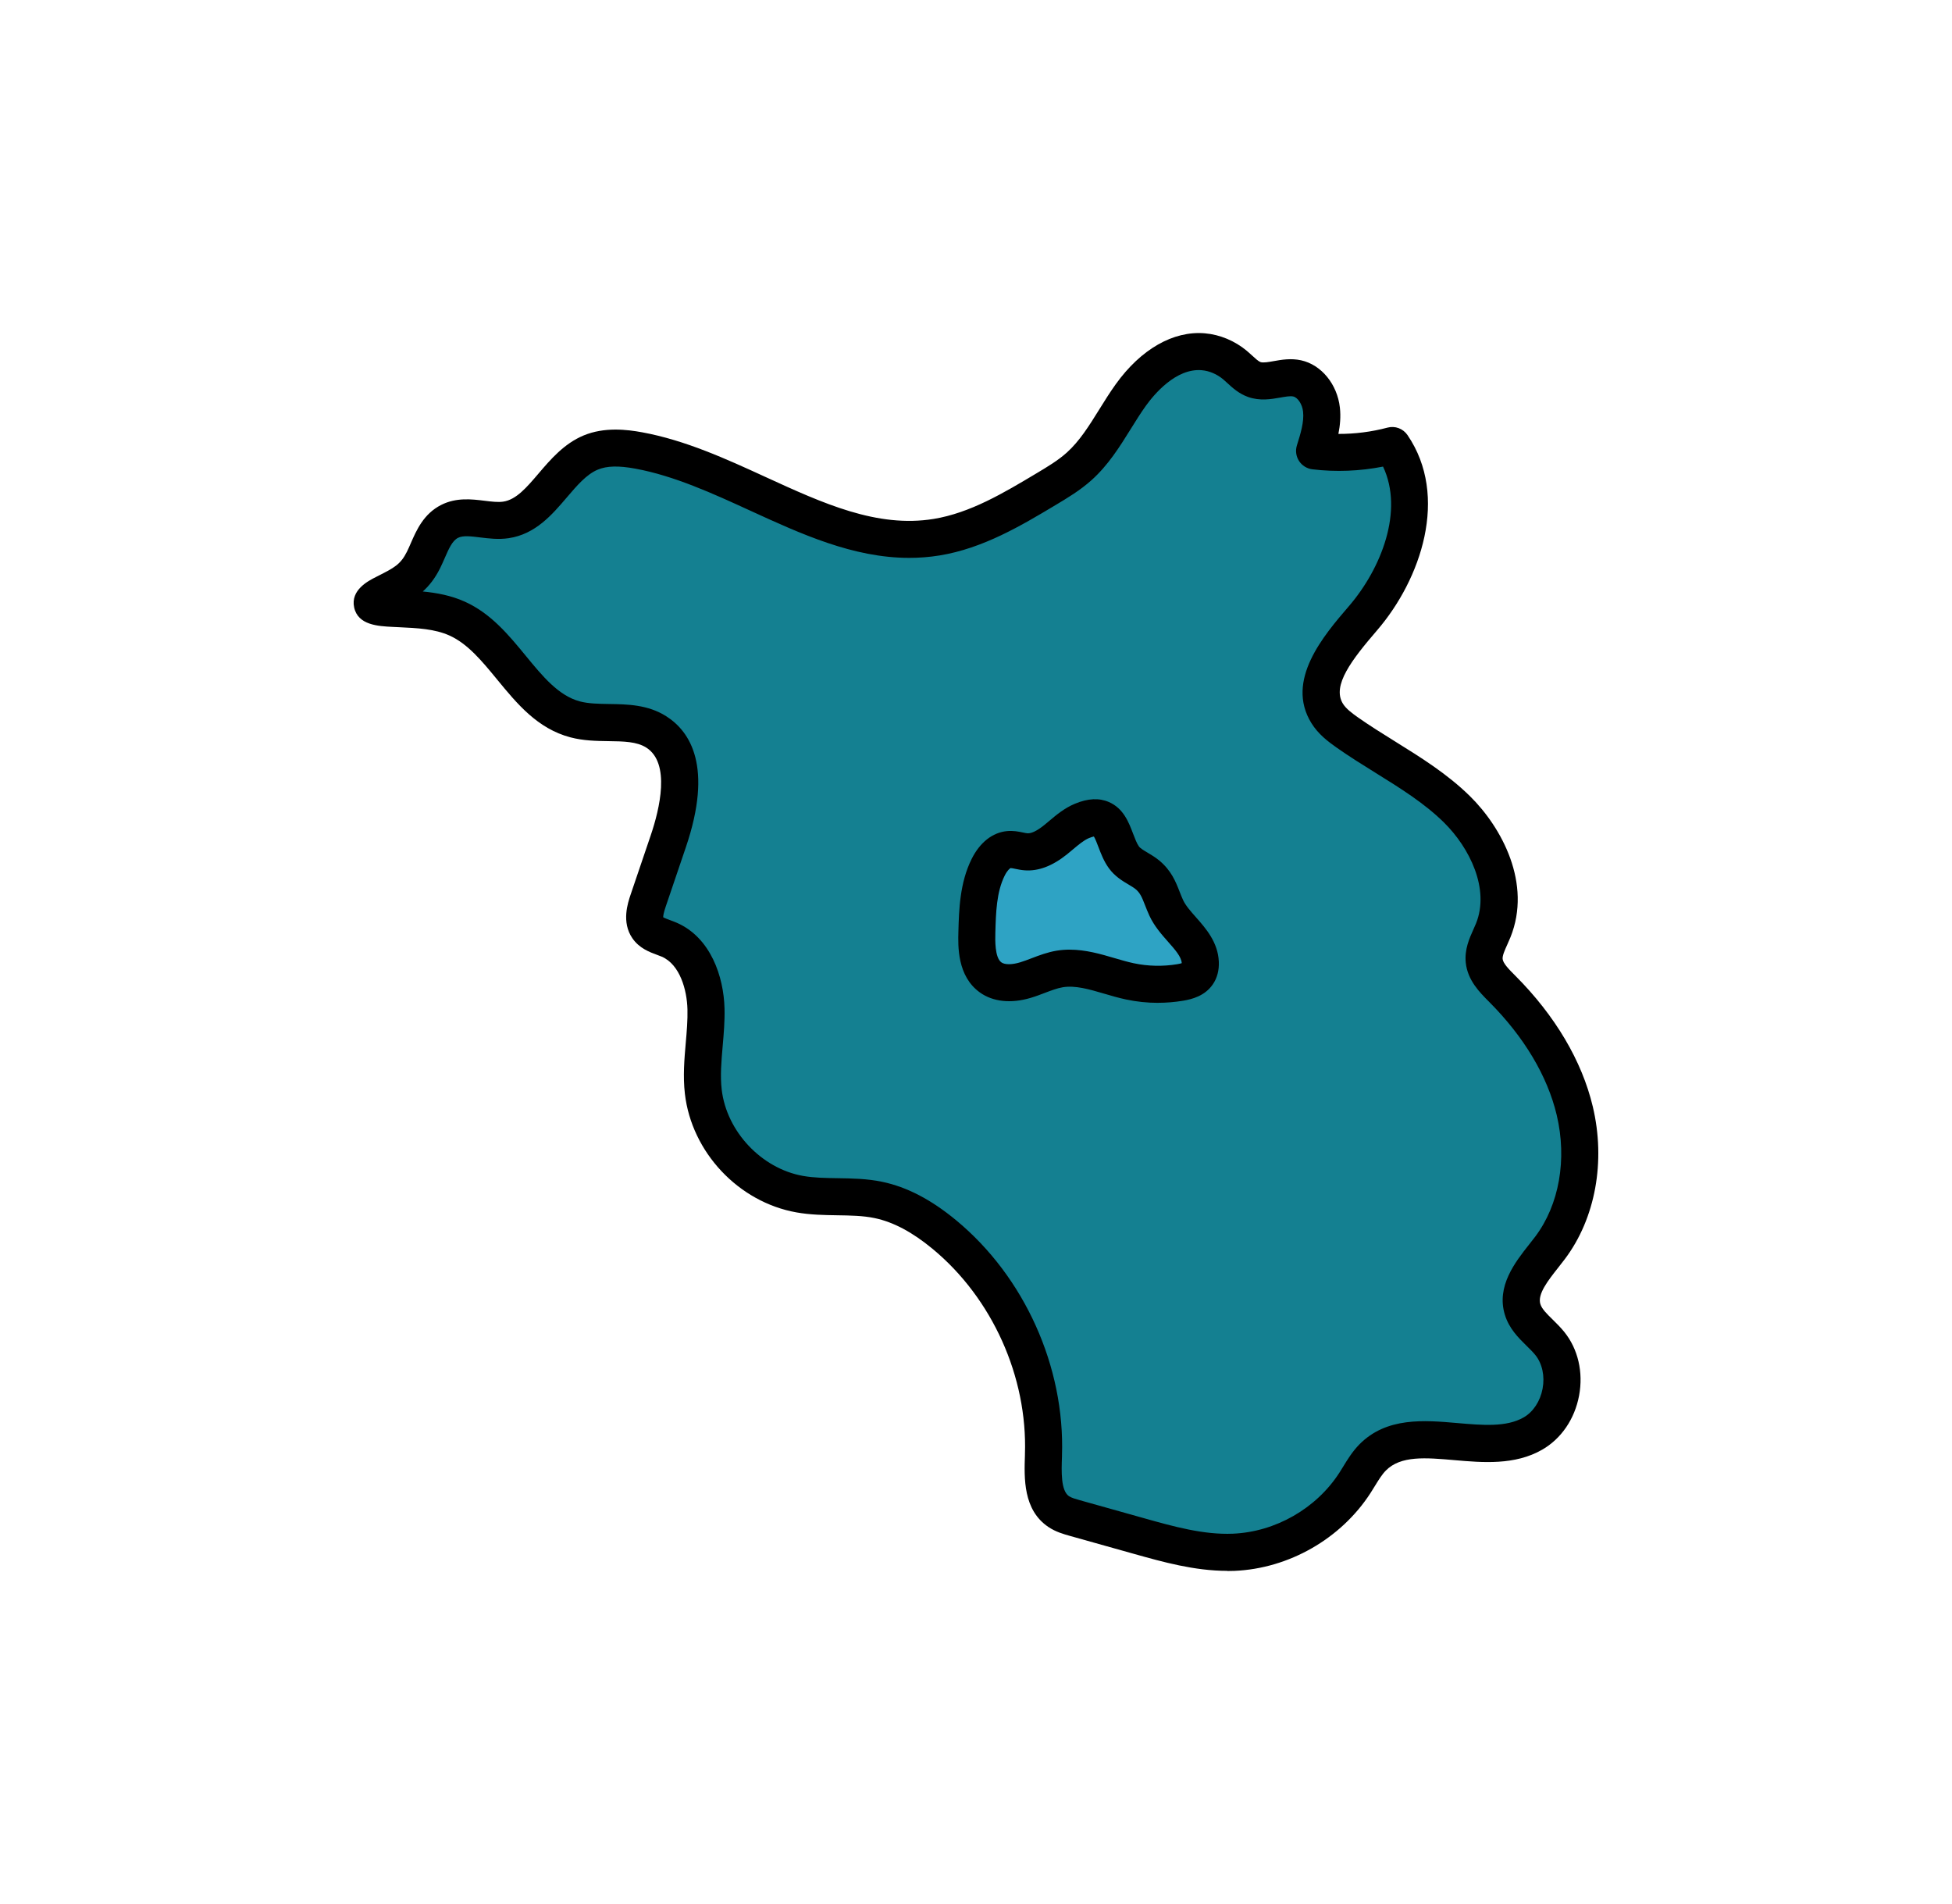
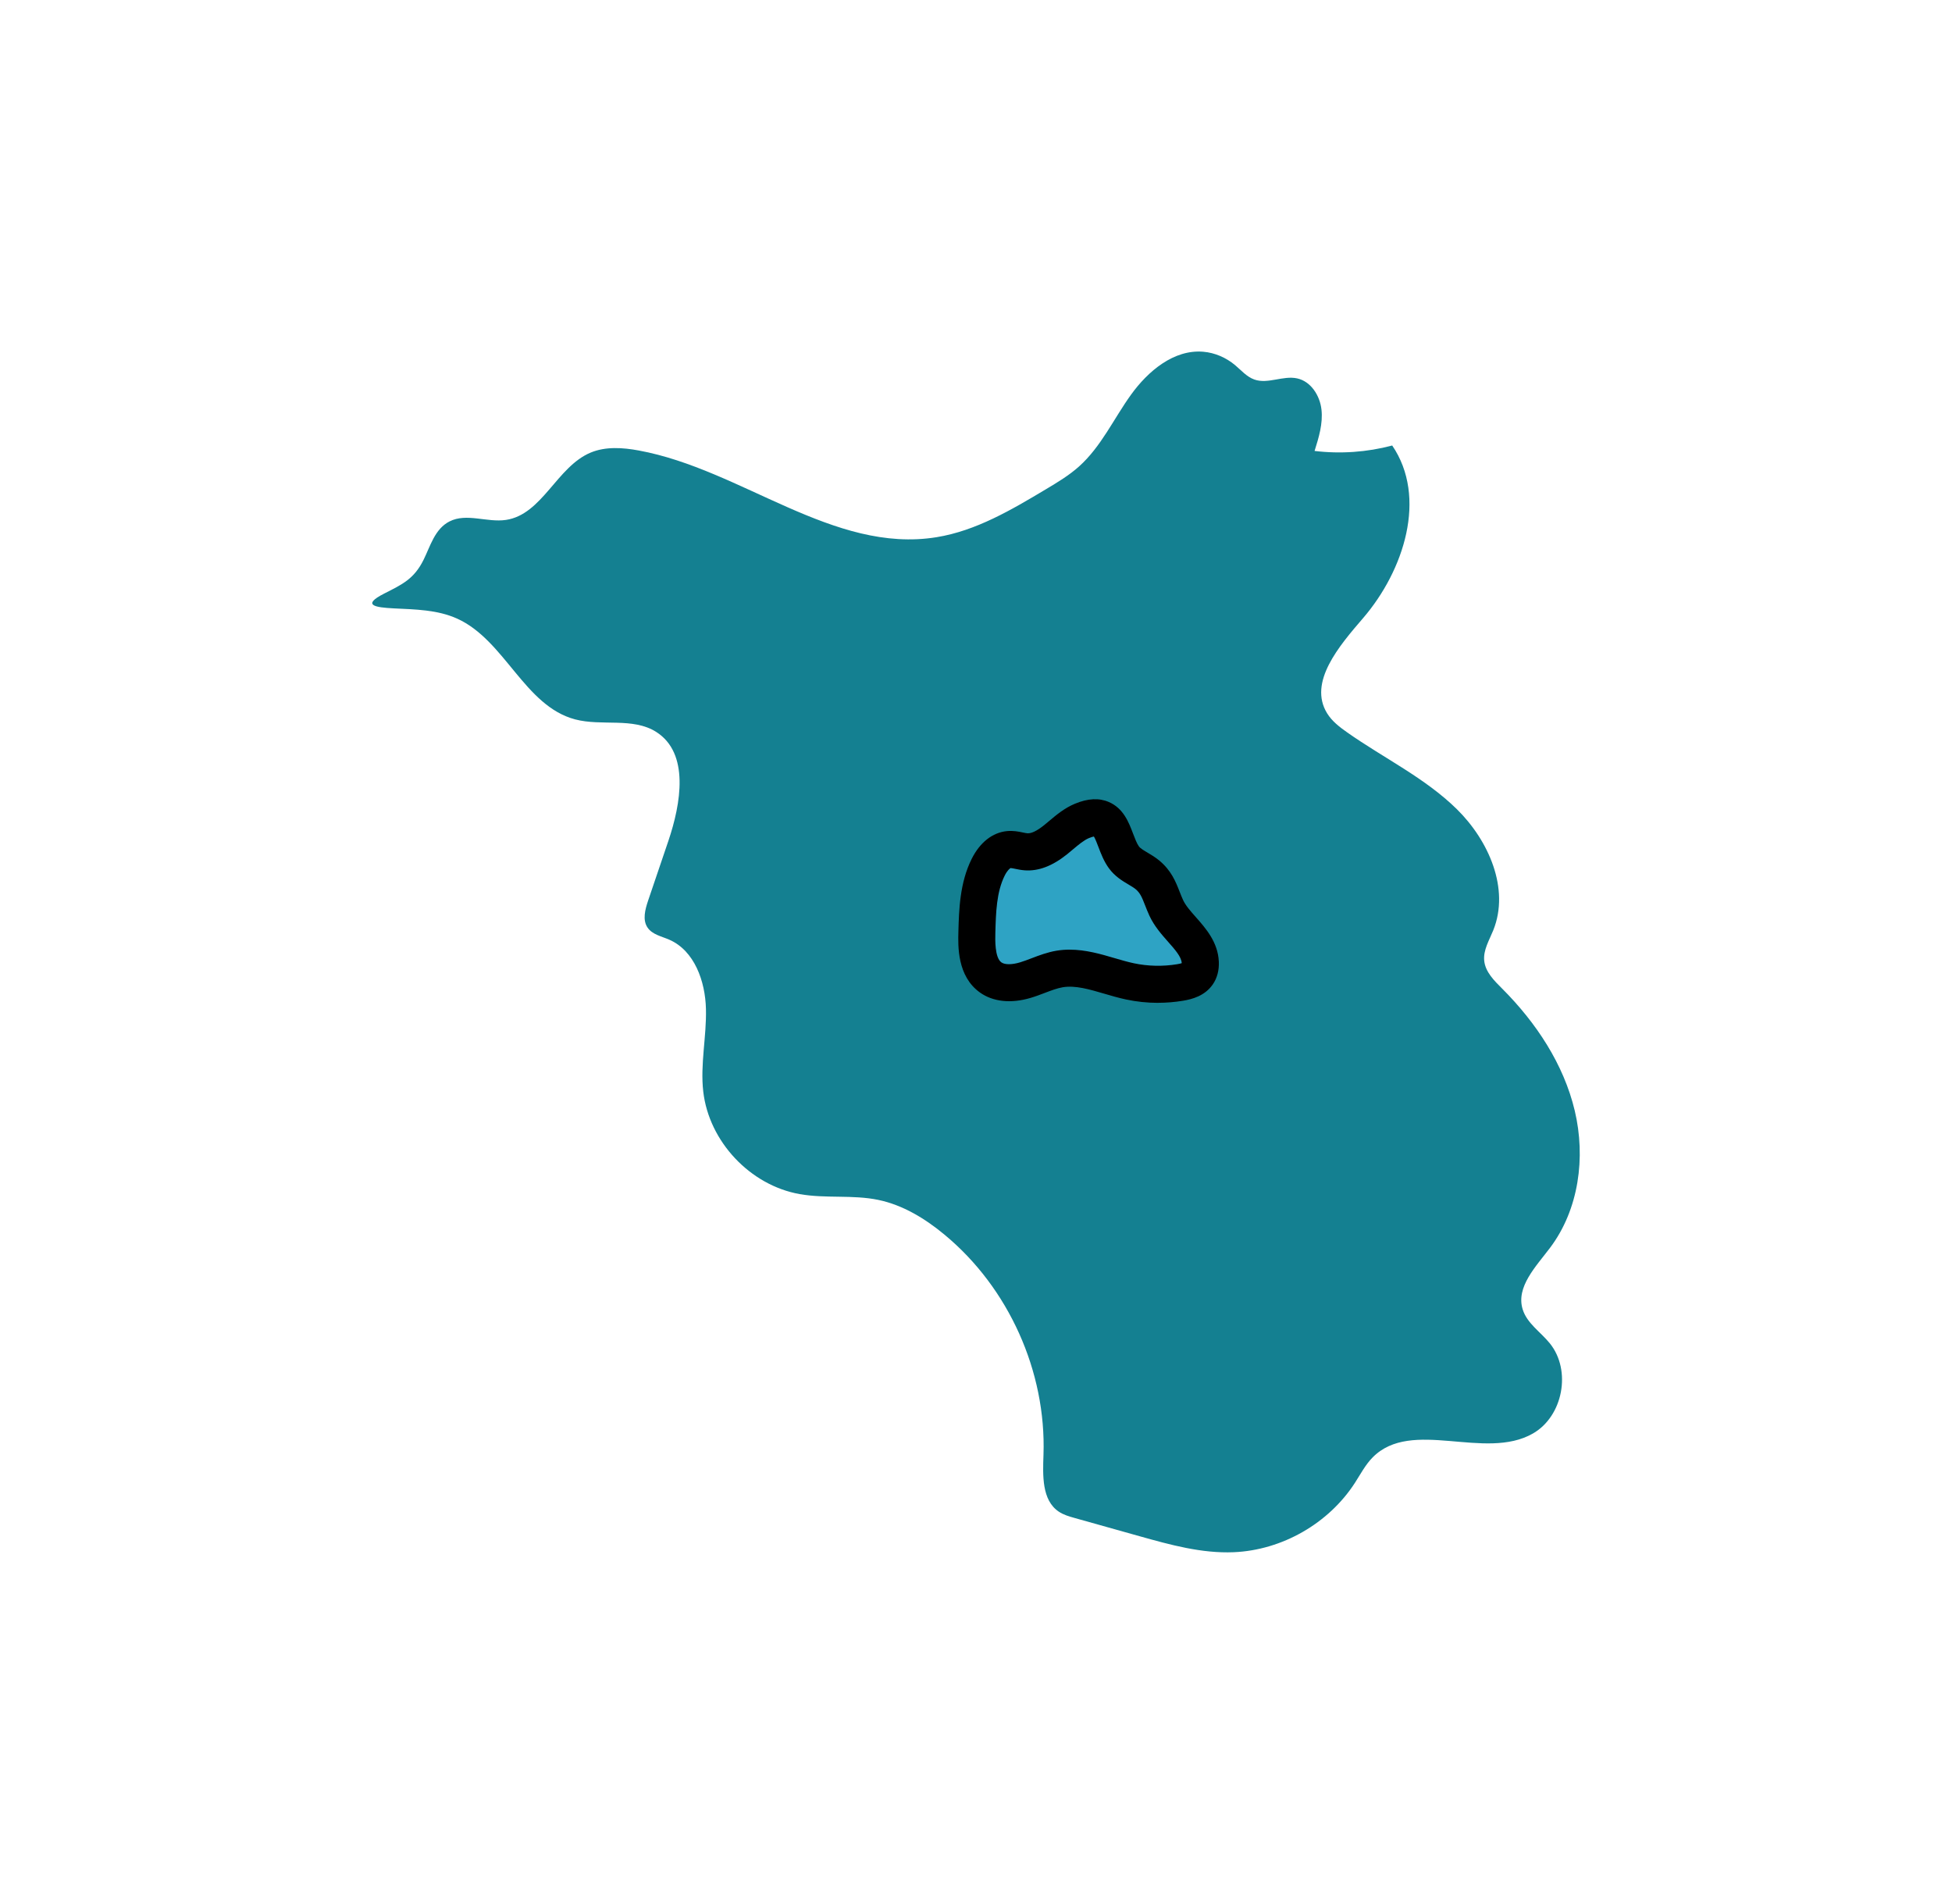
<svg xmlns="http://www.w3.org/2000/svg" id="Ebene_1" data-name="Ebene 1" viewBox="0 0 670.31 653.63">
  <defs>
    <style>
      .cls-1 {
        fill: #148091;
      }

      .cls-2 {
        fill: #2ea3c4;
      }
    </style>
  </defs>
  <g>
    <path class="cls-1" d="M154.4,179c5.82-2.95,12.88.46,19.34-.5,12.48-1.85,17.45-18.27,29.1-23.12,5.15-2.14,11-1.73,16.49-.72,35.36,6.49,66.8,35.53,102.29,29.77,13.57-2.2,25.73-9.4,37.53-16.45,3.98-2.38,7.99-4.78,11.44-7.88,7.52-6.76,11.84-16.29,17.73-24.5,5.9-8.22,14.81-15.7,24.89-14.84,3.98.34,7.81,2.01,10.88,4.57,2.13,1.78,4,4.02,6.62,4.96,4.67,1.67,9.88-1.44,14.73-.38,4.72,1.03,7.82,5.9,8.35,10.71.54,4.81-.92,9.58-2.37,14.2,8.9,1.07,18,.43,26.66-1.87,12.14,17.81,4.06,42.91-9.99,59.25-8.19,9.52-18.95,22.01-12.36,32.7,1.67,2.71,4.27,4.71,6.88,6.54,12.55,8.84,26.71,15.6,37.66,26.36,10.95,10.76,18.24,27.33,12.52,41.57-1.38,3.43-3.5,6.82-3.11,10.5.4,3.87,3.46,6.85,6.21,9.6,11.62,11.64,21.08,25.88,24.88,41.88,3.8,16,1.42,33.87-8.46,47.01-4.84,6.44-11.79,13.43-9.44,21.14,1.47,4.83,6.18,7.79,9.35,11.72,7.48,9.27,4.53,24.98-5.8,30.92-16.55,9.51-41.63-5.37-55.05,8.21-2.5,2.53-4.16,5.75-6.09,8.74-9.01,13.95-25.03,23.12-41.63,23.82-10.98.46-21.77-2.53-32.35-5.5-7.4-2.08-14.8-4.15-22.2-6.23-1.92-.54-3.88-1.09-5.53-2.21-5.86-3.94-5.48-12.45-5.24-19.51.98-28.6-11.96-57.35-34.01-75.59-6.64-5.5-14.24-10.15-22.68-11.91-8.86-1.85-18.14-.41-27.05-2-16.98-3.02-31.11-18.03-33.09-35.17-1.09-9.42,1.16-18.92.92-28.41-.23-9.48-3.93-20-12.63-23.78-2.63-1.14-5.77-1.74-7.4-4.11-1.83-2.66-.85-6.26.18-9.32,2.3-6.79,4.6-13.58,6.91-20.36,4.38-12.91,7.36-30.23-4.15-37.53-8.01-5.08-18.66-1.88-27.84-4.3-17.42-4.6-24.09-27.17-40.5-34.59-6.83-3.08-14.43-3.15-21.77-3.52-6.28-.32-11.25-1.04-3.24-5.11,6.18-3.14,10.18-4.97,13.44-11.5,2.36-4.73,3.86-10.67,8.97-13.26Z" />
-     <path d="M421.4,539.31c-11.21,0-22.12-3.06-31.82-5.78l-22.2-6.23c-2.16-.61-4.84-1.36-7.36-3.05-8.71-5.85-8.33-16.75-8.06-24.7v-.3c.92-26.54-11.23-53.55-31.69-70.47-6.99-5.78-13.51-9.24-19.92-10.58-4.02-.84-8.32-.9-12.87-.97-4.53-.07-9.22-.14-13.99-.99-19.88-3.53-35.98-20.65-38.3-40.71-.7-6.04-.19-11.89.3-17.54.35-3.98.67-7.74.58-11.44-.16-6.66-2.57-15.39-8.81-18.1-.46-.2-1.02-.41-1.61-.62-2.58-.95-6.12-2.25-8.5-5.72-3.8-5.53-1.55-12.14-.6-14.97l6.91-20.36c3.04-8.96,6.88-24.78-1.54-30.12-3.26-2.07-7.75-2.14-12.95-2.21-4.25-.06-8.65-.13-13.11-1.31-11.3-2.99-18.34-11.56-25.14-19.84-5.18-6.3-10.07-12.26-16.35-15.1-5.09-2.3-11.08-2.57-17.42-2.87-.69-.03-1.37-.06-2.06-.1-5.05-.25-11.98-.6-13.28-6.7-1.28-5.98,4.86-9.1,7.48-10.43l.75-.38c5.44-2.76,7.7-3.9,9.89-8.29.44-.87.86-1.85,1.31-2.88,1.97-4.52,4.42-10.15,10.48-13.21h0c5.17-2.62,10.56-1.95,14.9-1.42,2.36.29,4.6.57,6.38.3,4.46-.66,8.02-4.83,12.14-9.66,4.1-4.81,8.76-10.26,15.45-13.05,7.16-2.98,14.89-2.05,20.08-1.1,14.89,2.73,28.92,9.16,42.48,15.38,19.66,9.01,38.23,17.52,57.64,14.37,12.56-2.04,24.11-8.95,35.29-15.63,3.83-2.29,7.45-4.45,10.45-7.15,4.39-3.94,7.67-9.21,11.14-14.79,1.78-2.87,3.63-5.83,5.68-8.69,8.63-12.03,19.78-18.4,30.59-17.47,5.17.44,10.29,2.58,14.42,6.02.68.57,1.29,1.13,1.88,1.67,1.03.95,2.1,1.93,2.8,2.18.9.32,2.75,0,4.54-.32,2.63-.47,5.91-1.05,9.41-.28,6.94,1.52,12.42,8.19,13.32,16.22.35,3.14.06,6.19-.51,9.05,5.7.02,11.4-.71,16.85-2.16,2.61-.7,5.37.33,6.89,2.57,14.33,21.03,4.64,49.46-10.42,66.98-8.72,10.14-15.6,19.01-11.77,25.22,1.07,1.74,3.12,3.26,5.12,4.68,4.11,2.89,8.55,5.65,12.84,8.32,8.79,5.46,17.88,11.11,25.62,18.71,11.06,10.87,21.35,30.09,13.96,48.48-.36.89-.73,1.73-1.1,2.54-.84,1.86-1.71,3.78-1.59,4.93.16,1.54,2.3,3.69,4.19,5.58l.2.2c13.65,13.69,22.84,29.21,26.57,44.9,4.48,18.83.9,38.39-9.57,52.31-.75.99-1.53,1.99-2.29,2.95-3.53,4.48-7.19,9.11-6.15,12.52.51,1.69,2.25,3.39,4.26,5.36,1.32,1.3,2.68,2.64,3.96,4.22,4.73,5.87,6.58,13.84,5.08,21.87-1.51,8.03-6.12,14.79-12.66,18.55-9.39,5.4-20.44,4.44-30.18,3.59-9.87-.86-18.4-1.6-23.51,3.57-1.36,1.38-2.53,3.3-3.78,5.33-.49.8-.98,1.61-1.49,2.39-10.14,15.7-28.04,25.94-46.71,26.73-.84.04-1.68.05-2.52.05ZM227.74,314.92c.49.29,1.57.69,2.32.97.7.26,1.49.55,2.28.89,11.73,5.09,16.19,18.56,16.46,29.46.11,4.4-.27,8.7-.63,12.85-.46,5.26-.89,10.22-.34,14.98,1.66,14.37,13.65,27.11,27.88,29.64,3.77.67,7.75.73,11.96.79,4.95.08,10.06.15,15.27,1.24,8.49,1.77,16.81,6.1,25.43,13.23,23.44,19.39,37.35,50.31,36.31,80.71v.31c-.19,5.25-.42,11.79,2.43,13.7.82.55,2.29.96,3.7,1.36l22.2,6.23c9.98,2.8,20.3,5.69,30.36,5.27,14.61-.62,28.62-8.63,36.56-20.92.45-.7.89-1.41,1.32-2.12,1.49-2.44,3.19-5.21,5.58-7.64,9.31-9.42,22.25-8.3,33.66-7.3,8.65.75,16.81,1.46,22.74-1.95,3.26-1.87,5.69-5.56,6.49-9.86.81-4.3-.12-8.62-2.48-11.54-.81-1.01-1.86-2.04-2.97-3.13-2.84-2.79-6.06-5.95-7.51-10.73-2.98-9.77,3.56-18.06,8.34-24.11.72-.92,1.44-1.82,2.11-2.71,8.22-10.93,10.97-26.52,7.36-41.72-3.18-13.4-11.21-26.84-23.2-38.86l-.19-.19c-3.04-3.05-7.21-7.22-7.84-13.24-.48-4.56,1.25-8.4,2.64-11.48.33-.72.63-1.41.89-2.05,4.73-11.78-2.15-25.9-11.07-34.67-6.73-6.61-14.83-11.65-23.41-16.98-4.45-2.76-9.04-5.62-13.45-8.72-2.95-2.08-6.29-4.61-8.63-8.4-9.02-14.63,4.19-29.99,12.92-40.15,11.11-12.92,18.88-32.73,11.7-47.89-7.96,1.57-16.26,1.9-24.27.93-1.88-.23-3.55-1.28-4.58-2.86-1.03-1.59-1.29-3.55-.73-5.35,1.24-3.95,2.51-8.04,2.12-11.59-.28-2.52-1.8-4.85-3.39-5.2-1.03-.23-2.7.07-4.47.38-3.1.55-6.96,1.23-11.04-.22-3.14-1.12-5.36-3.16-7.14-4.8-.5-.46-.97-.89-1.41-1.26-2.15-1.79-4.76-2.9-7.35-3.12-8.85-.75-16.36,8.29-19.18,12.21-1.81,2.52-3.46,5.18-5.21,7.99-3.79,6.09-7.7,12.38-13.44,17.53-3.92,3.52-8.24,6.1-12.42,8.6-11.63,6.96-24.82,14.84-39.78,17.27-3.52.57-6.99.83-10.42.83-19.22,0-37.14-8.21-54.56-16.2-12.85-5.89-26.14-11.98-39.47-14.43-5.81-1.07-9.78-.96-12.9.33-3.88,1.61-7.17,5.47-10.66,9.56-5.05,5.92-10.77,12.62-19.95,13.98-3.5.52-6.85.1-9.81-.26-3.15-.39-5.88-.73-7.59.14h0c-1.97,1-3.17,3.75-4.56,6.94-.5,1.14-1.01,2.31-1.59,3.48-1.76,3.53-3.76,6.04-5.95,8,4.78.46,9.73,1.37,14.45,3.5,8.99,4.06,15.07,11.46,20.95,18.62,5.78,7.04,11.24,13.68,18.56,15.62,2.96.78,6.4.83,10.05.89,6.23.09,13.28.2,19.57,4.19,8.26,5.24,16.15,17.3,6.77,44.95l-6.91,20.36c-.76,2.23-.89,3.24-.88,3.69Z" />
  </g>
  <g>
    <path class="cls-2" d="M371.56,281.84c-3.45,1.42-6.17,4.14-9.08,6.47-2.91,2.33-6.39,4.41-10.12,4.14-2.01-.14-3.97-.97-5.98-.77-3.22.32-5.58,3.17-7.03,6.06-3.41,6.81-3.68,14.71-3.89,22.33-.15,5.64.14,12.22,4.72,15.51,3.36,2.41,7.97,2.12,11.93.93,3.96-1.18,7.7-3.15,11.78-3.83,8.11-1.35,16.05,2.53,24.09,4.24,5.67,1.21,11.56,1.34,17.28.39,2.25-.37,4.67-1.05,5.96-2.93.78-1.13,1.02-2.56.96-3.93-.35-7.48-8.55-11.96-11.69-18.75-2-4.34-2.6-8.17-6.48-11.36-2.61-2.14-6.01-3.18-8.06-6-4.25-5.85-3.42-17.03-14.39-12.5Z" />
    <path d="M397.64,344.3c-3.68,0-7.35-.39-10.98-1.16-2.59-.55-5.1-1.29-7.52-2-5.09-1.49-9.9-2.91-14.2-2.19-1.9.32-3.95,1.1-6.11,1.92-1.55.59-3.16,1.21-4.89,1.72-6.77,2.02-12.97,1.36-17.46-1.86-7.79-5.58-7.51-15.89-7.37-20.85.2-7.48.46-16.8,4.56-25,2.83-5.66,7.12-9.04,12.09-9.54,2.18-.22,4.03.17,5.52.48.6.13,1.17.25,1.55.27,1.36.09,3.27-.83,5.68-2.76.61-.49,1.21-1,1.81-1.5,2.45-2.06,5.22-4.4,8.82-5.89h0c4.47-1.85,8.28-2.04,11.65-.58,5.01,2.16,6.84,6.99,8.31,10.87.63,1.65,1.28,3.36,1.99,4.35.5.69,1.65,1.37,2.97,2.15,1.23.73,2.62,1.55,3.99,2.68,4.17,3.43,5.69,7.31,7.03,10.74.39.99.76,1.93,1.19,2.87.88,1.9,2.6,3.84,4.42,5.9,3.36,3.8,7.54,8.52,7.85,15.22.14,2.95-.57,5.66-2.07,7.83-2.72,3.95-7.1,5.09-10.16,5.6-2.88.48-5.78.72-8.67.72ZM367.35,326.04c5.49,0,10.68,1.52,15.37,2.9,2.3.67,4.47,1.31,6.59,1.76,4.85,1.04,10.01,1.15,14.9.34.8-.13,1.3-.26,1.6-.37-.15-2.2-2.25-4.57-4.67-7.31-2.24-2.53-4.78-5.4-6.44-8.99-.59-1.28-1.07-2.5-1.49-3.58-1.11-2.85-1.72-4.27-3.26-5.54-.61-.5-1.48-1.02-2.39-1.56-2.11-1.25-4.73-2.8-6.77-5.61-1.72-2.36-2.72-4.99-3.6-7.31-.44-1.15-1.06-2.8-1.55-3.58-.32.06-.87.2-1.67.53h0c-1.76.73-3.56,2.25-5.47,3.85-.68.58-1.37,1.15-2.06,1.71-5.06,4.05-9.82,5.86-14.55,5.52-1.23-.09-2.35-.32-3.25-.51-.52-.11-1.3-.27-1.61-.27-.23.11-1.1.76-2.01,2.57-2.84,5.68-3.03,12.78-3.22,19.65-.06,2.33-.23,8.52,2.07,10.16,1.17.84,3.62.84,6.4,0,1.28-.38,2.6-.89,4-1.42,2.53-.97,5.4-2.06,8.56-2.59,1.52-.25,3.02-.36,4.5-.36ZM371.56,281.84h0,0Z" />
  </g>
</svg>